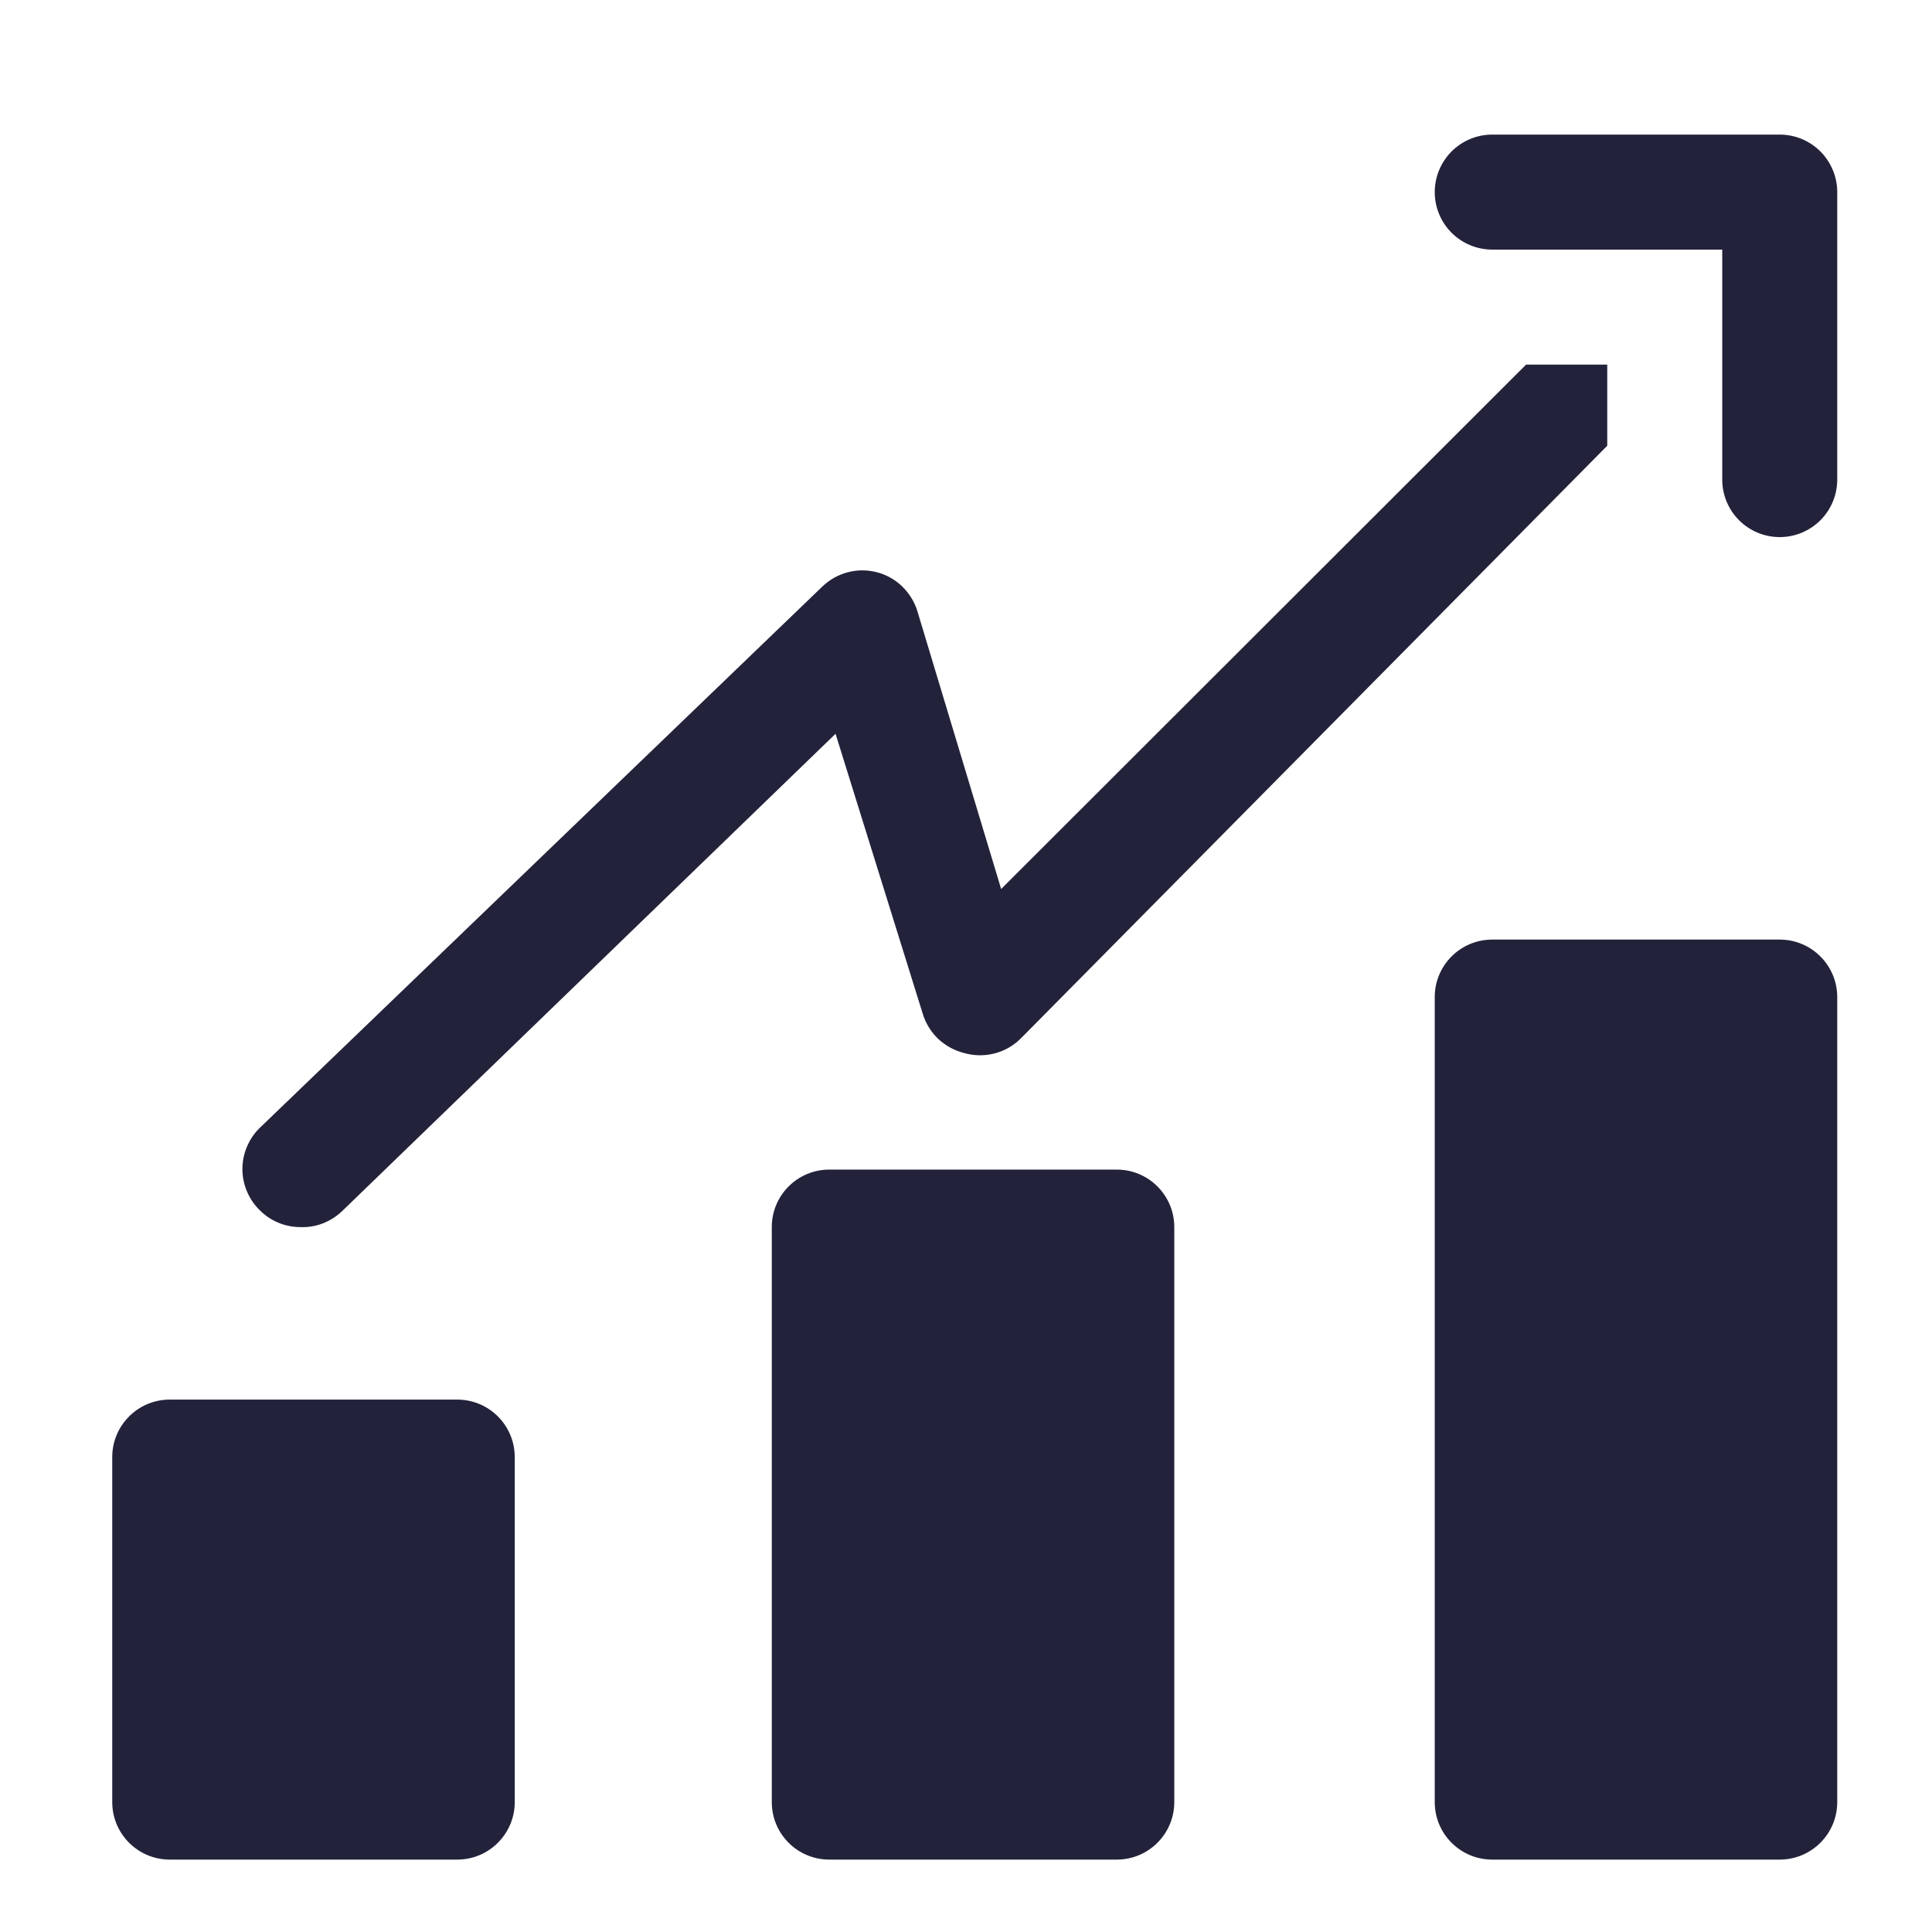
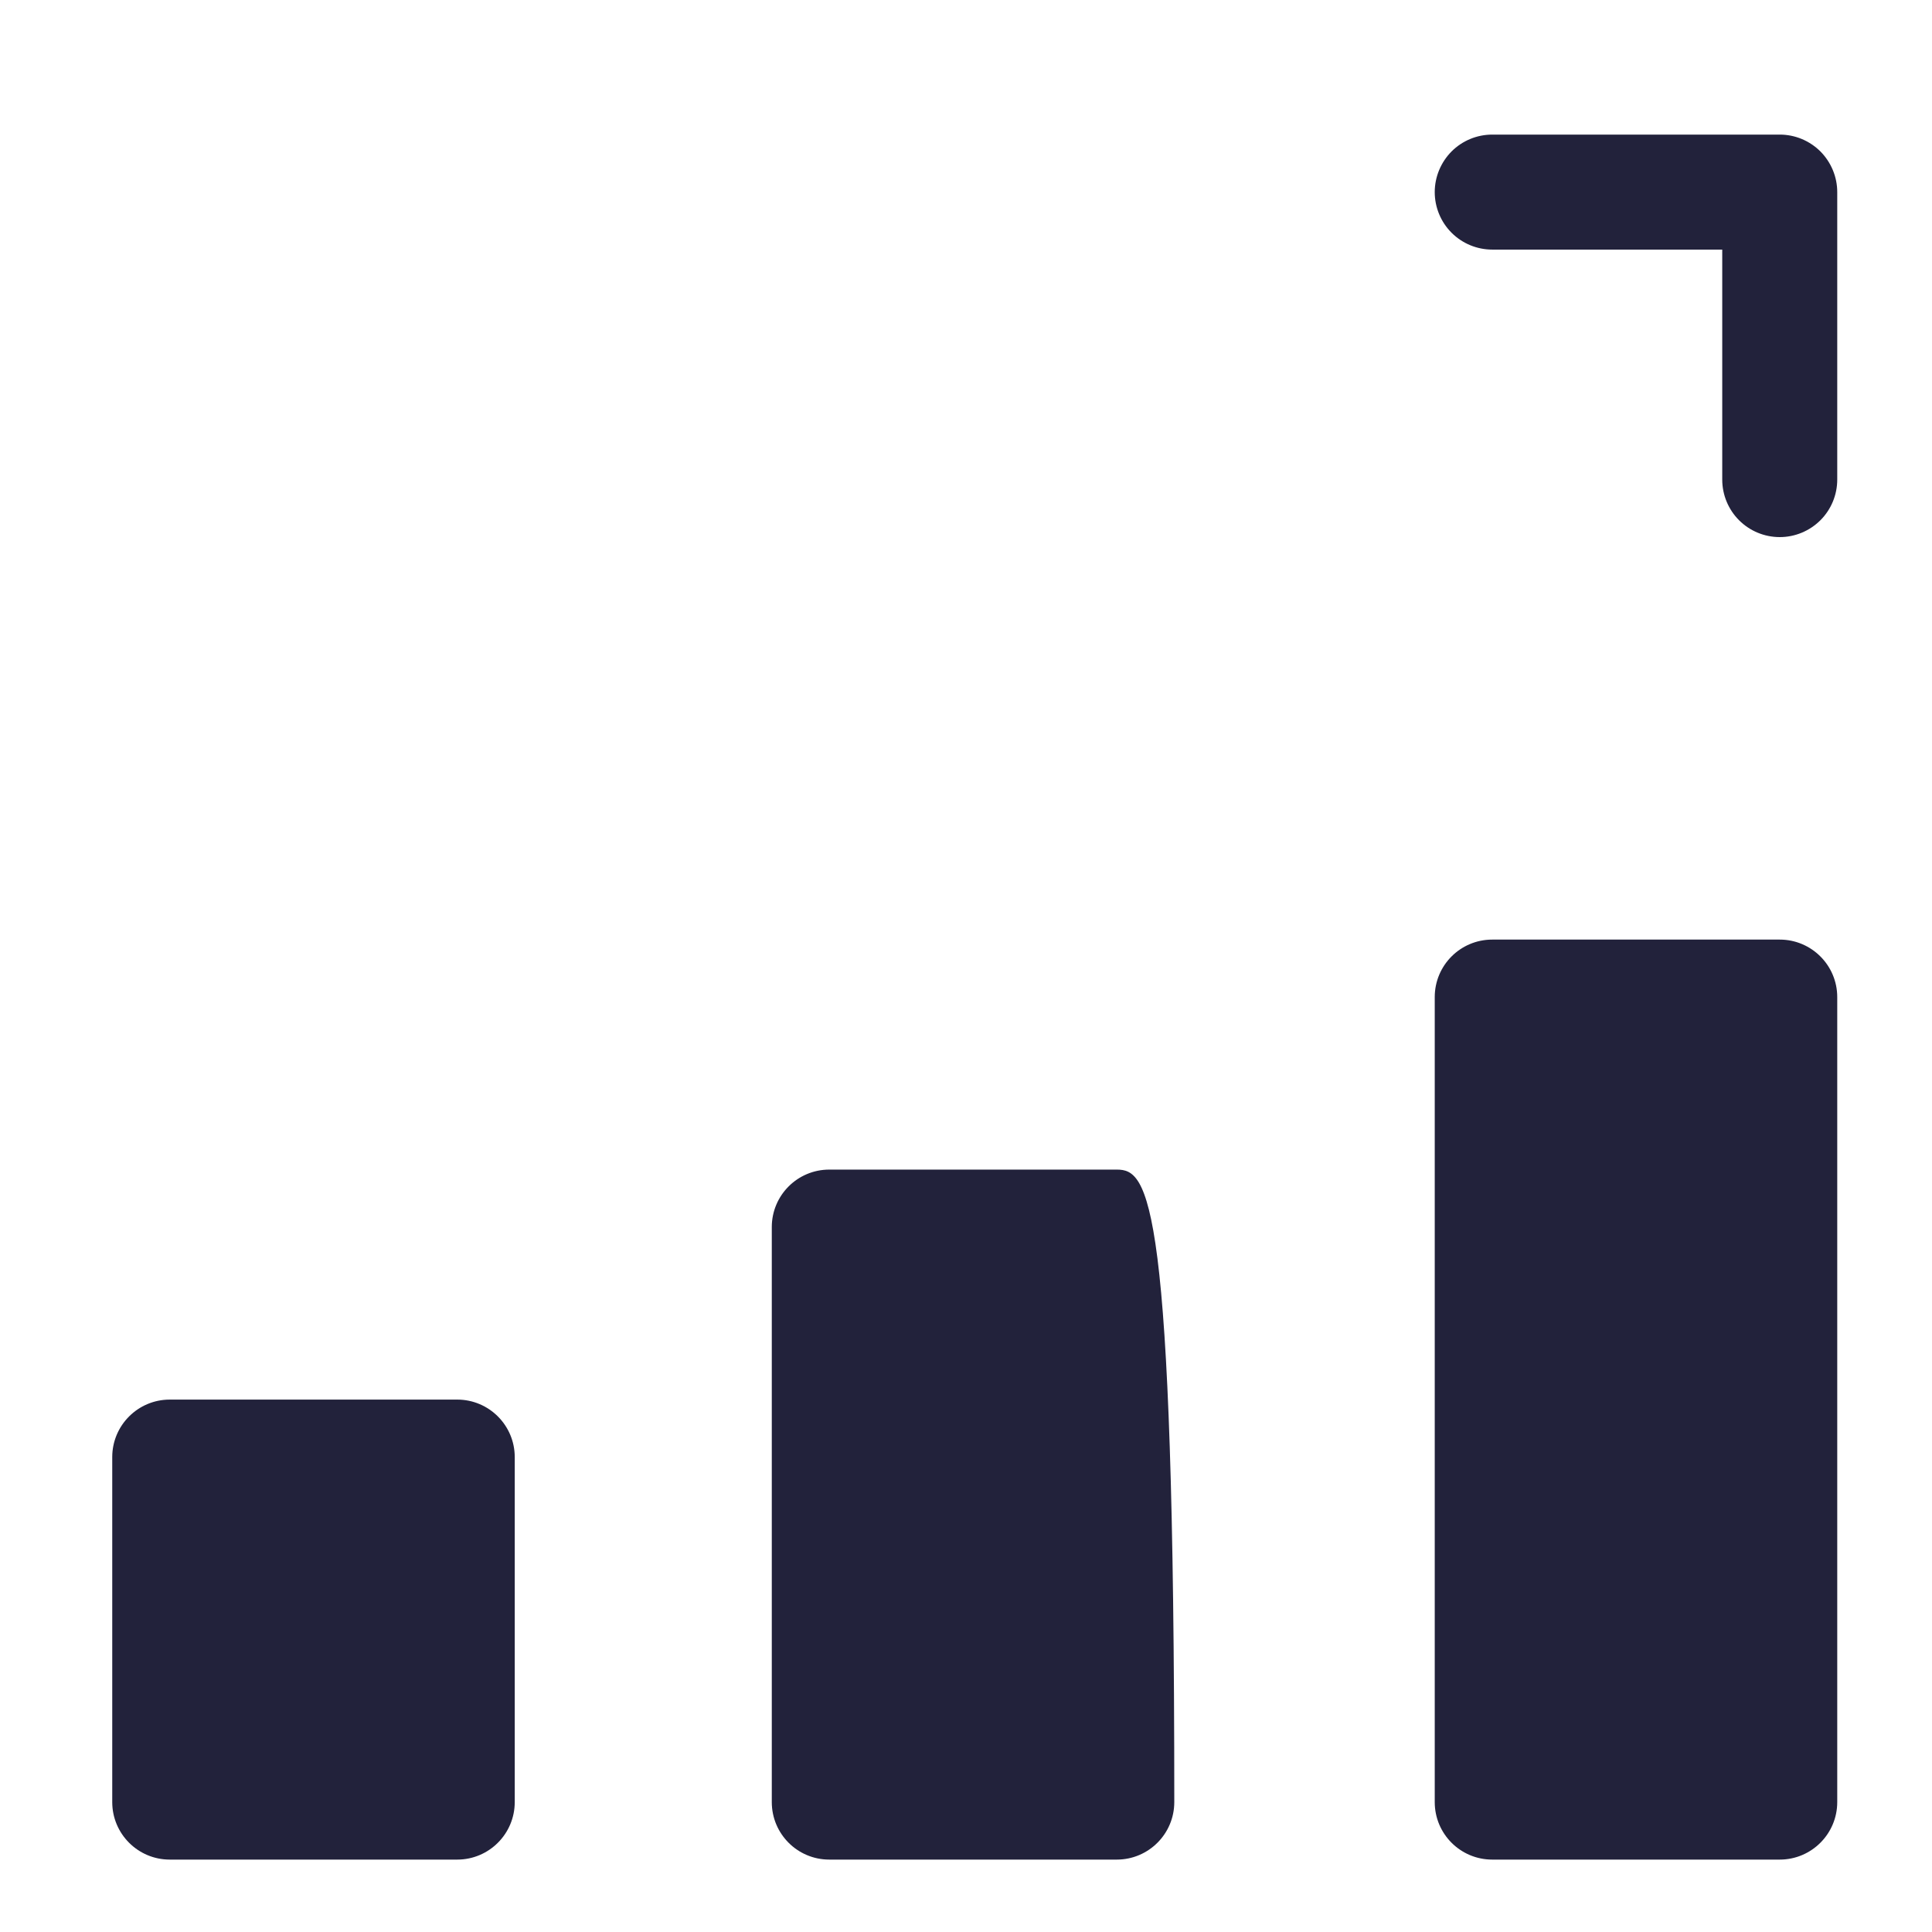
<svg xmlns="http://www.w3.org/2000/svg" width="21" height="21" viewBox="0 0 21 21" fill="none">
  <g clip-path="url(#clip0_78_433)">
    <path d="M19.345 1.463H16.22C16.054 1.463 15.895 1.529 15.778 1.646C15.661 1.764 15.595 1.923 15.595 2.088C15.595 2.254 15.661 2.413 15.778 2.53C15.895 2.647 16.054 2.713 16.22 2.713H18.72V5.213C18.72 5.379 18.786 5.538 18.903 5.655C19.02 5.772 19.179 5.838 19.345 5.838C19.511 5.838 19.669 5.772 19.787 5.655C19.904 5.538 19.97 5.379 19.97 5.213V2.088C19.97 1.923 19.904 1.764 19.787 1.646C19.669 1.529 19.511 1.463 19.345 1.463Z" fill="#22223B" />
    <path d="M4.97 15.213H1.845C1.5 15.213 1.22 15.493 1.22 15.838V19.588C1.22 19.933 1.5 20.213 1.845 20.213H4.97C5.315 20.213 5.595 19.933 5.595 19.588V15.838C5.595 15.493 5.315 15.213 4.97 15.213Z" fill="#22223B" />
-     <path d="M12.139 12.713H9.014C8.668 12.713 8.389 12.993 8.389 13.338V19.588C8.389 19.933 8.668 20.213 9.014 20.213H12.139C12.484 20.213 12.764 19.933 12.764 19.588V13.338C12.764 12.993 12.484 12.713 12.139 12.713Z" fill="#22223B" />
+     <path d="M12.139 12.713H9.014C8.668 12.713 8.389 12.993 8.389 13.338V19.588C8.389 19.933 8.668 20.213 9.014 20.213H12.139C12.484 20.213 12.764 19.933 12.764 19.588C12.764 12.993 12.484 12.713 12.139 12.713Z" fill="#22223B" />
    <path d="M19.345 10.213H16.22C15.874 10.213 15.595 10.493 15.595 10.838V19.588C15.595 19.933 15.874 20.213 16.22 20.213H19.345C19.69 20.213 19.97 19.933 19.97 19.588V10.838C19.97 10.493 19.69 10.213 19.345 10.213Z" fill="#22223B" />
-     <path d="M3.257 13.338C3.342 13.342 3.427 13.329 3.506 13.299C3.586 13.268 3.659 13.222 3.72 13.163L9.082 7.976L10.032 11.026C10.064 11.128 10.122 11.22 10.199 11.293C10.277 11.366 10.372 11.418 10.476 11.445C10.585 11.477 10.701 11.479 10.811 11.45C10.921 11.422 11.021 11.364 11.101 11.282L17.47 4.845V3.963H16.588L10.882 9.663L9.97 6.638C9.938 6.537 9.88 6.445 9.803 6.371C9.726 6.298 9.631 6.245 9.527 6.219C9.424 6.193 9.316 6.193 9.212 6.221C9.109 6.248 9.015 6.302 8.938 6.376L2.82 12.263C2.761 12.321 2.715 12.391 2.683 12.467C2.651 12.543 2.635 12.625 2.635 12.707C2.635 12.79 2.651 12.871 2.683 12.947C2.715 13.024 2.761 13.093 2.82 13.151C2.935 13.269 3.092 13.336 3.257 13.338Z" fill="#22223B" />
  </g>
  <defs>
    <clipPath id="clip0_78_433">
      <rect width="20" height="20" fill="white" transform="translate(0.595 0.838)" />
    </clipPath>
  </defs>
</svg>